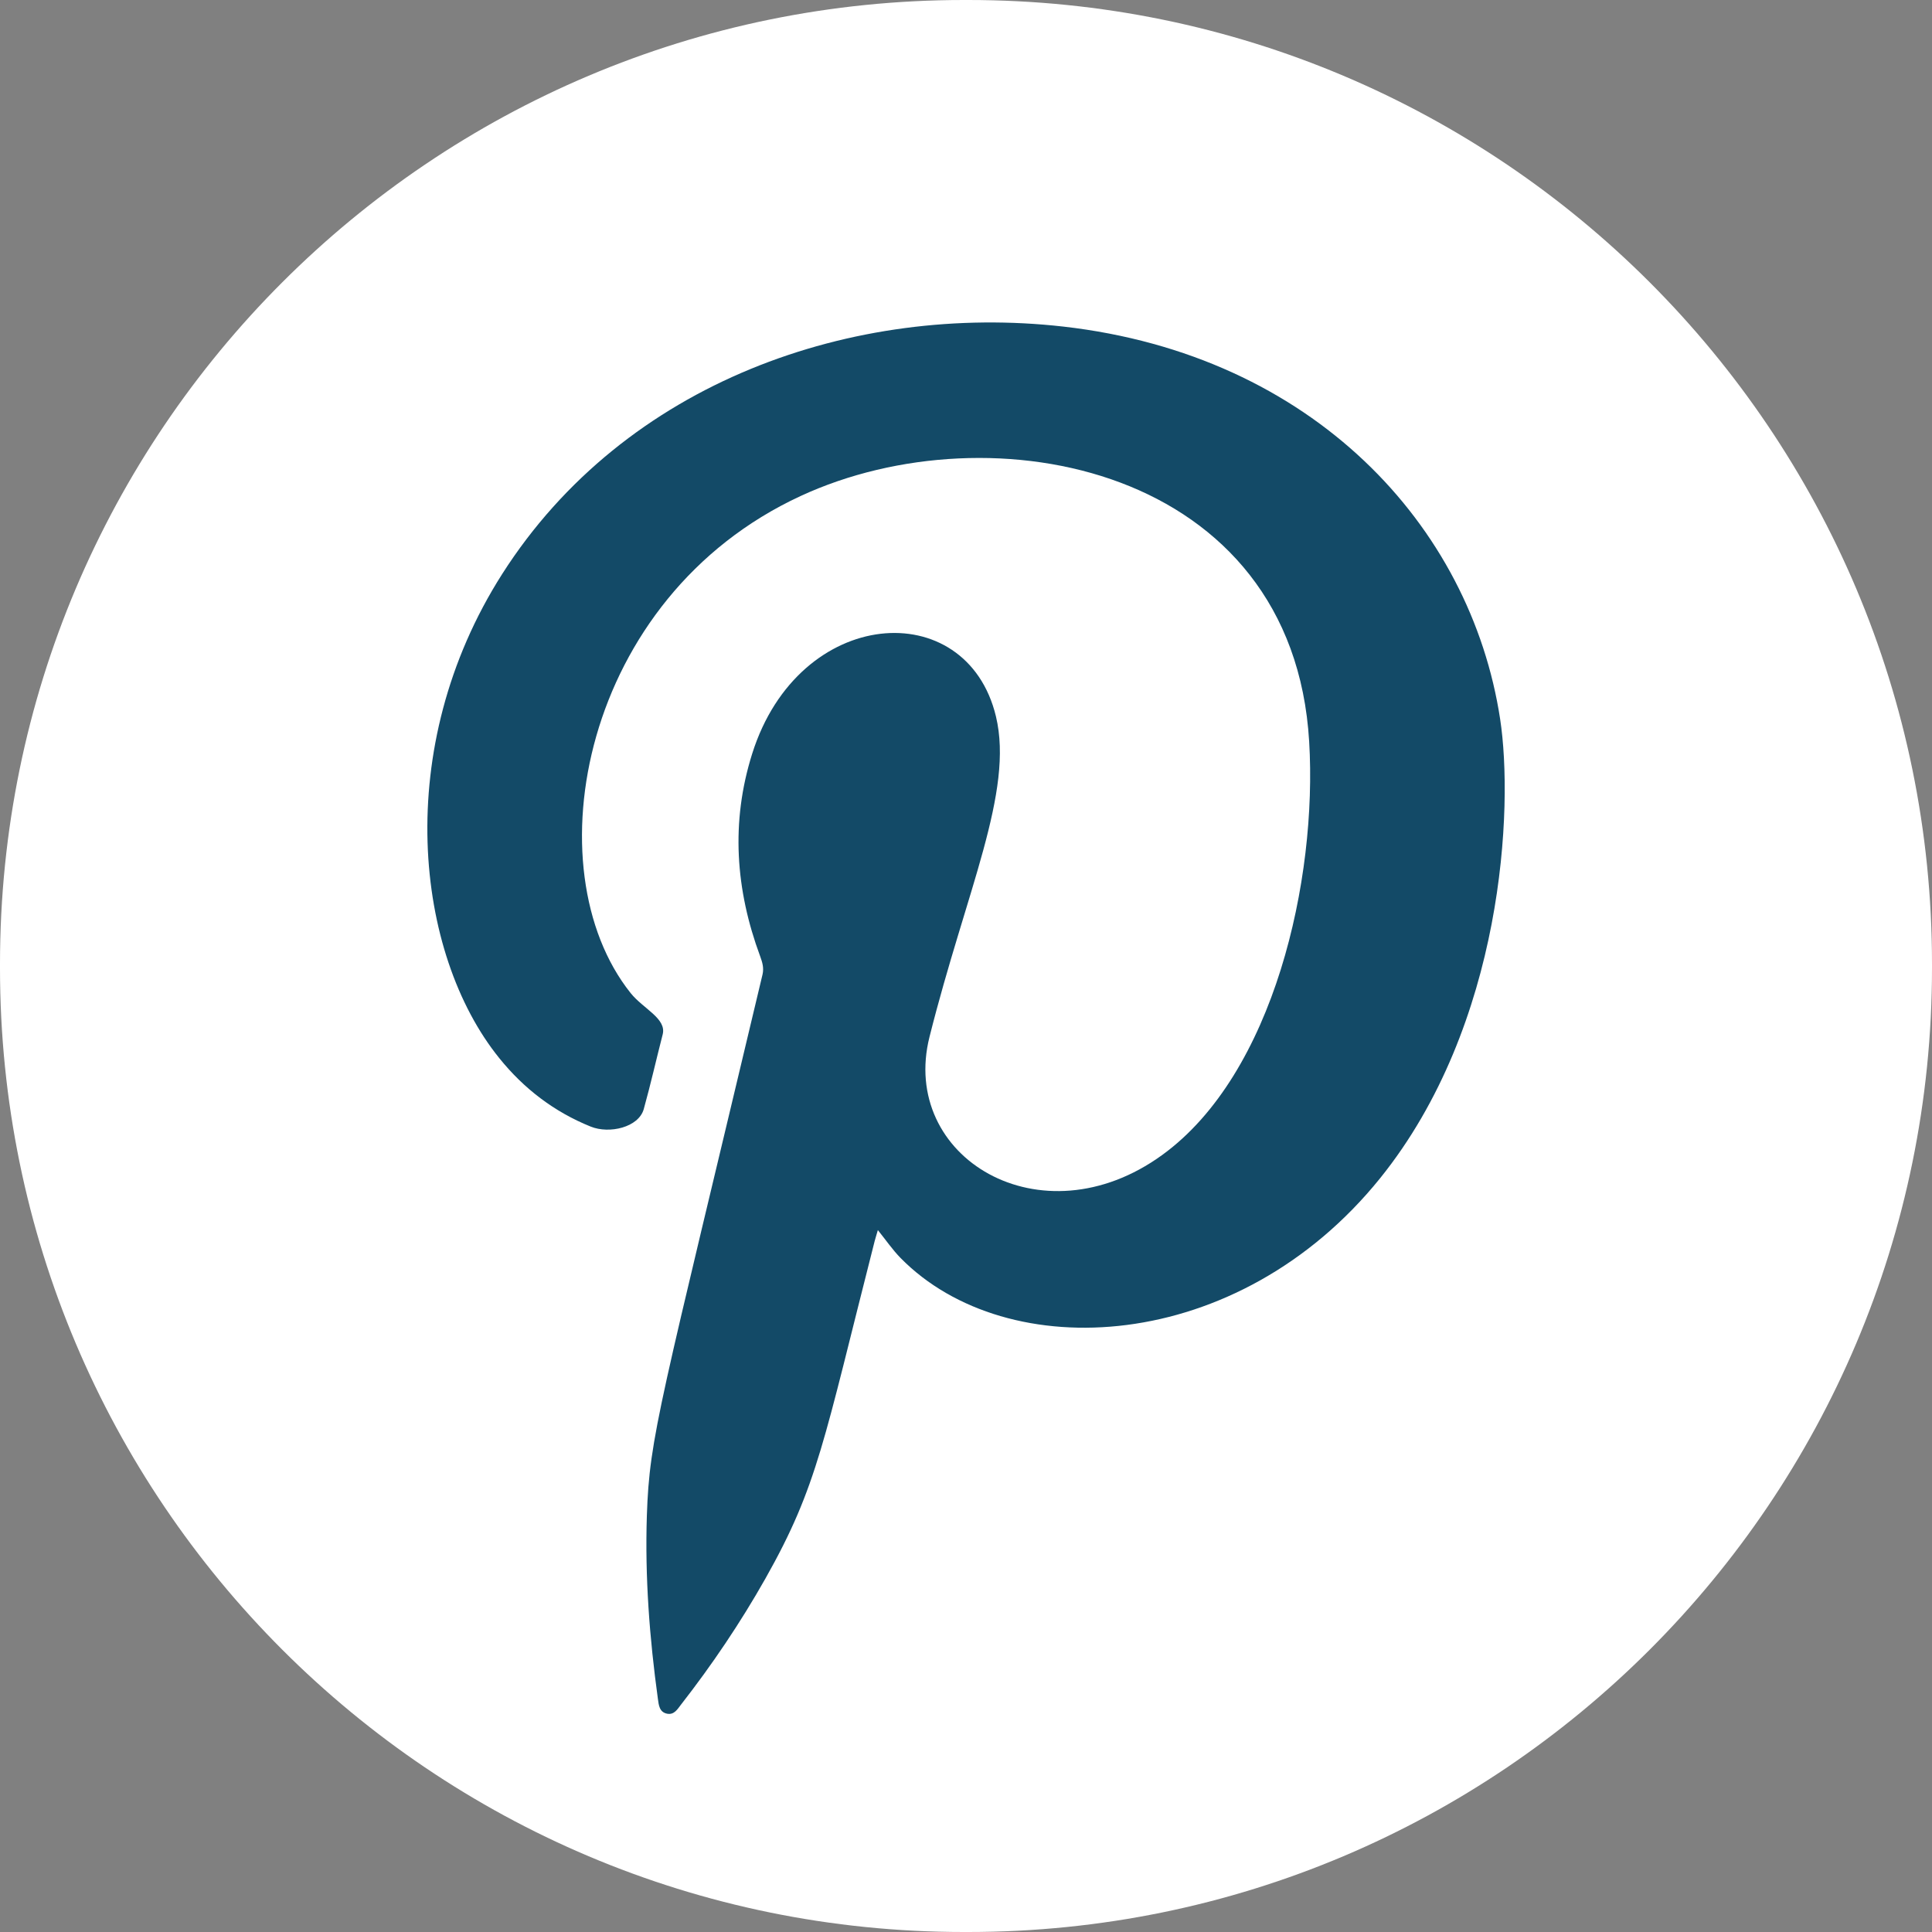
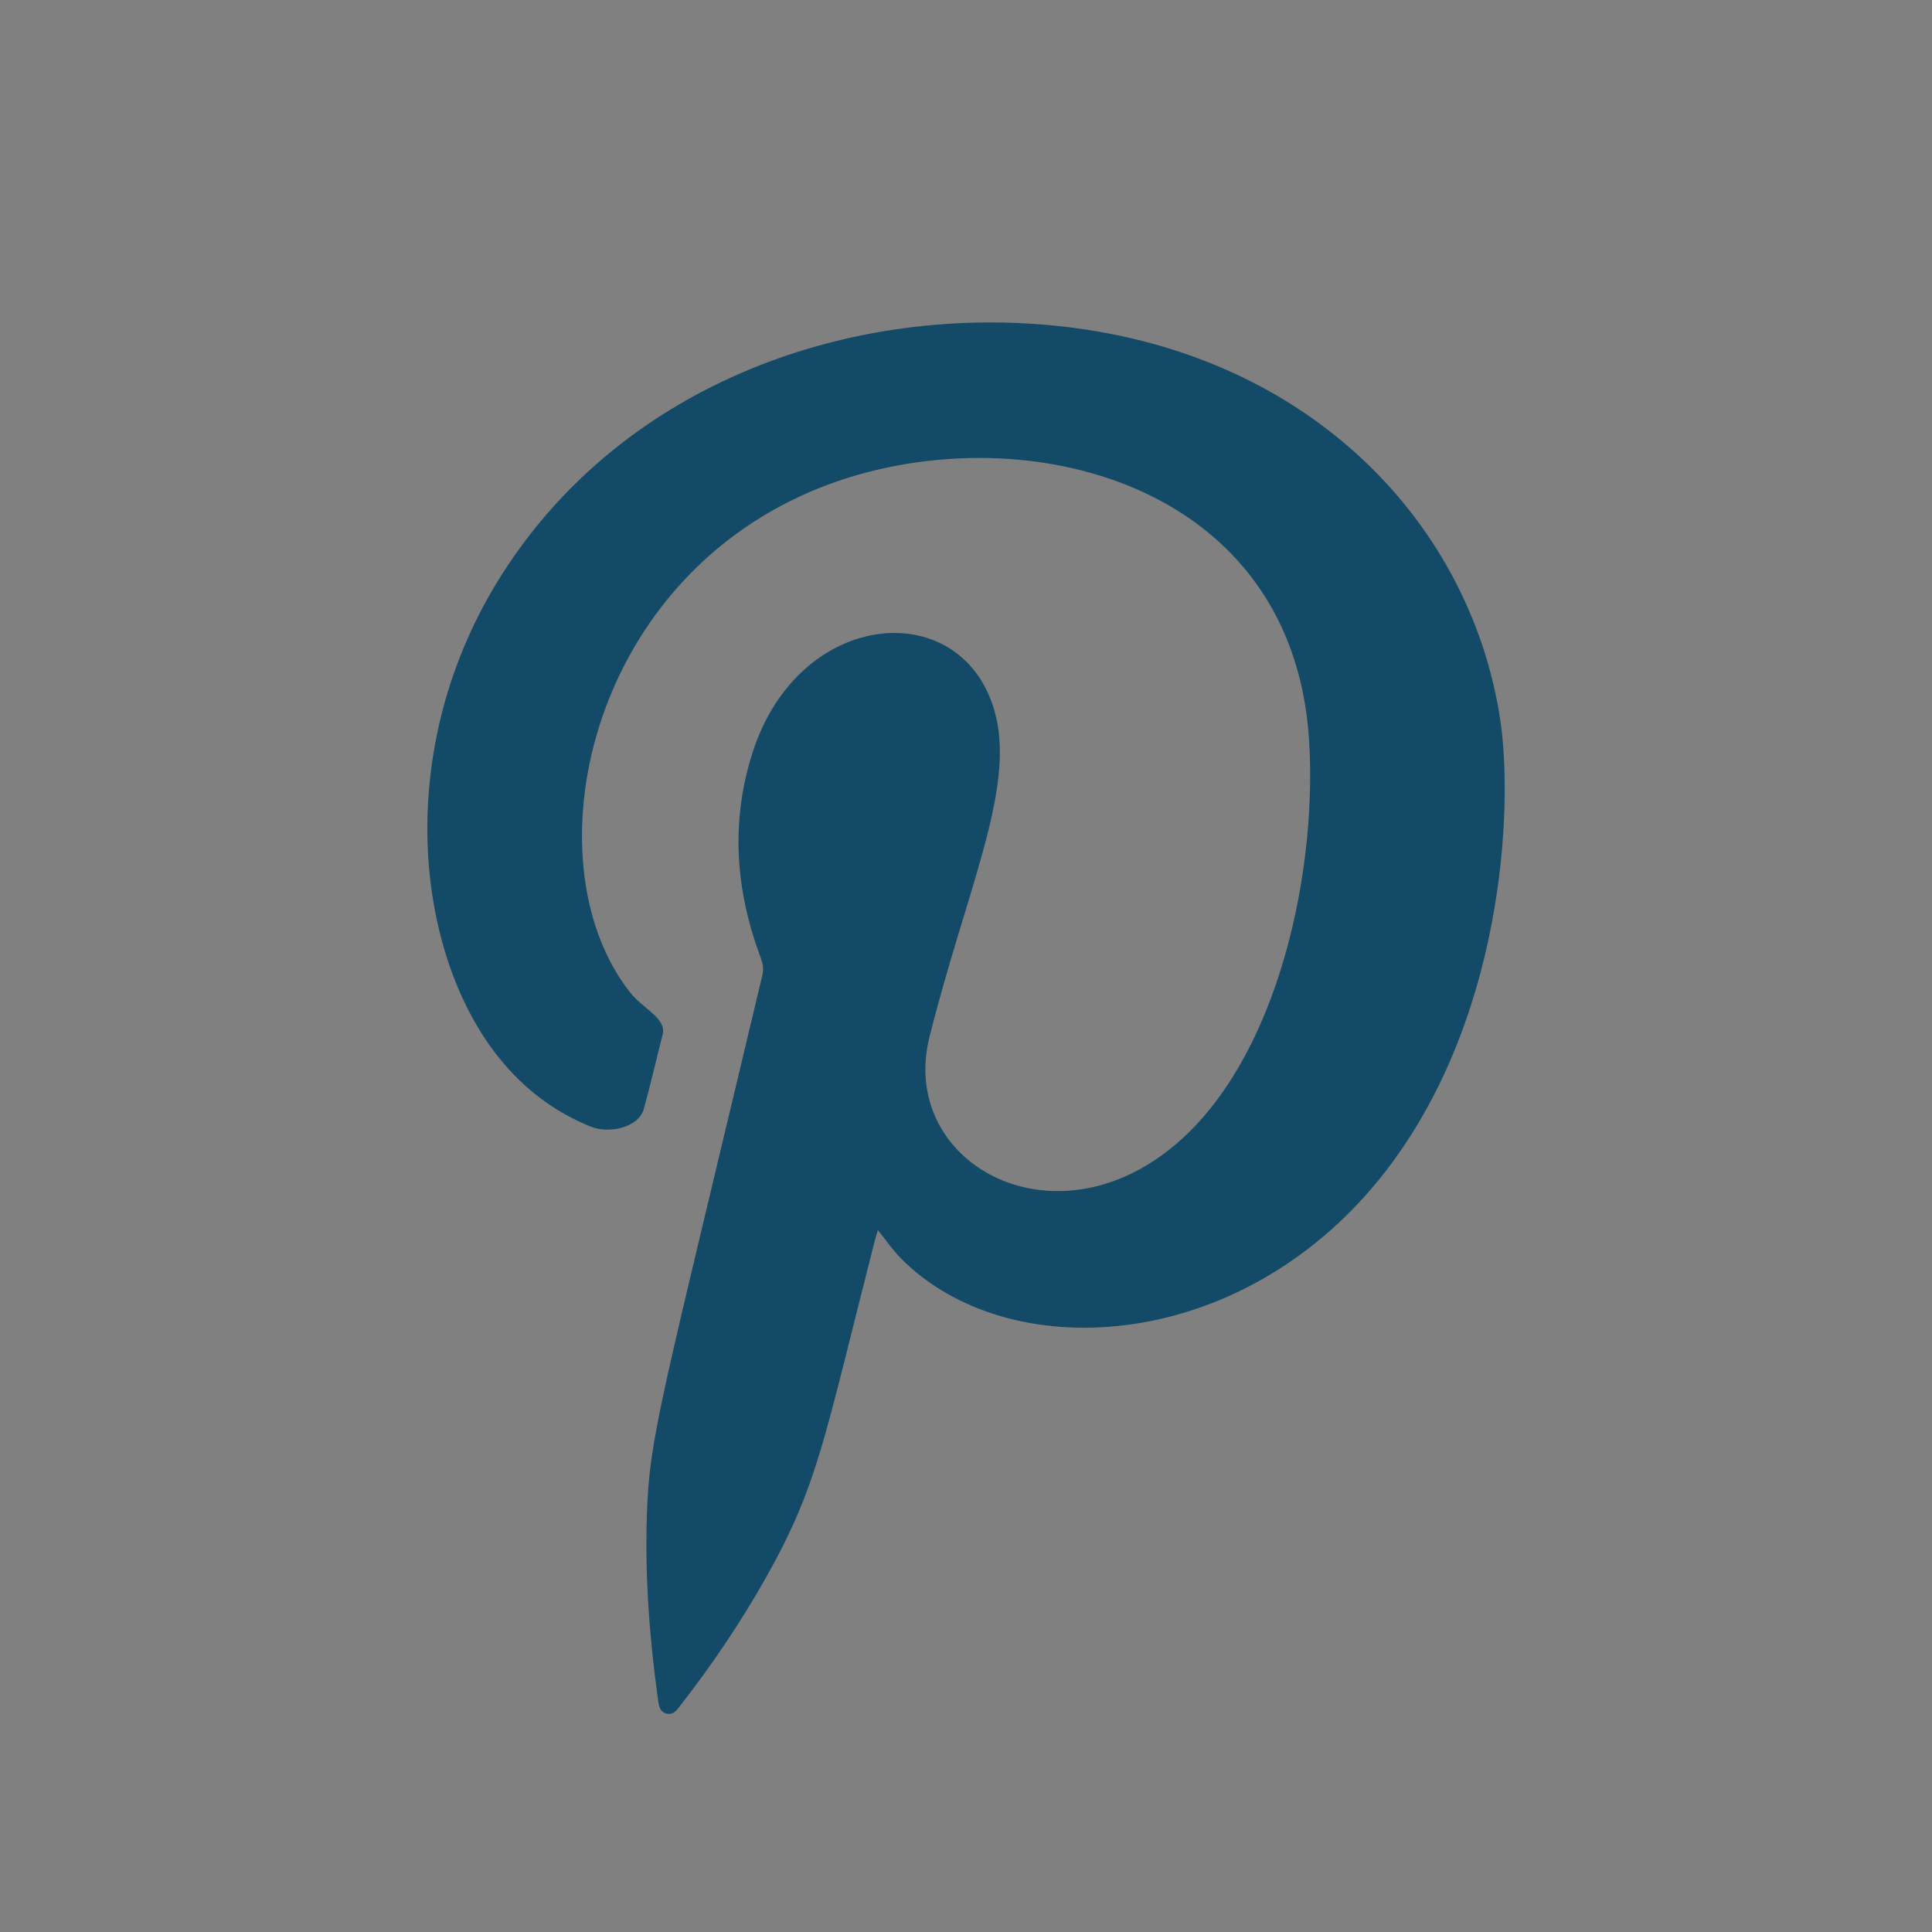
<svg xmlns="http://www.w3.org/2000/svg" width="32" height="32" viewBox="0 0 32 32" fill="none">
  <rect x="0" y="0" width="32" height="32" fill="#808080" stroke="none" />
-   <path d="M16.036 0H15.964C7.147 0 0 7.147 0 15.964V16.036C0 24.853 7.147 32 15.964 32H16.036C24.853 32 32 24.853 32 16.036V15.964C32 7.147 24.853 0 16.036 0Z" fill="white" />
  <path fill-rule="evenodd" clip-rule="evenodd" d="M14.54 20.375C14.521 20.441 14.503 20.497 14.488 20.553C13.642 23.87 13.547 24.606 12.677 26.147C12.263 26.879 11.795 27.573 11.278 28.236C11.22 28.311 11.165 28.408 11.048 28.384C10.921 28.358 10.911 28.242 10.897 28.14C10.758 27.132 10.681 26.122 10.714 25.104C10.758 23.779 10.922 23.324 12.63 16.14C12.655 16.03 12.627 15.939 12.591 15.84C12.182 14.737 12.101 13.617 12.459 12.482C13.232 10.032 16.01 9.845 16.496 11.866C16.795 13.116 16.004 14.753 15.396 17.172C14.893 19.168 17.243 20.587 19.25 19.13C21.103 17.787 21.821 14.567 21.684 12.284C21.415 7.733 16.425 6.75 13.26 8.216C9.631 9.894 8.806 14.392 10.445 16.448C10.653 16.709 11.044 16.869 10.976 17.134C10.87 17.546 10.777 17.96 10.663 18.369C10.578 18.674 10.092 18.785 9.784 18.66C9.179 18.416 8.676 18.031 8.268 17.524C6.877 15.801 6.479 12.393 8.318 9.507C10.357 6.311 14.148 5.017 17.61 5.409C21.745 5.879 24.358 8.704 24.847 11.91C25.07 13.369 24.91 16.969 22.86 19.514C20.503 22.438 16.681 22.632 14.917 20.837C14.782 20.699 14.673 20.539 14.54 20.374V20.375Z" fill="#134A67" />
</svg>